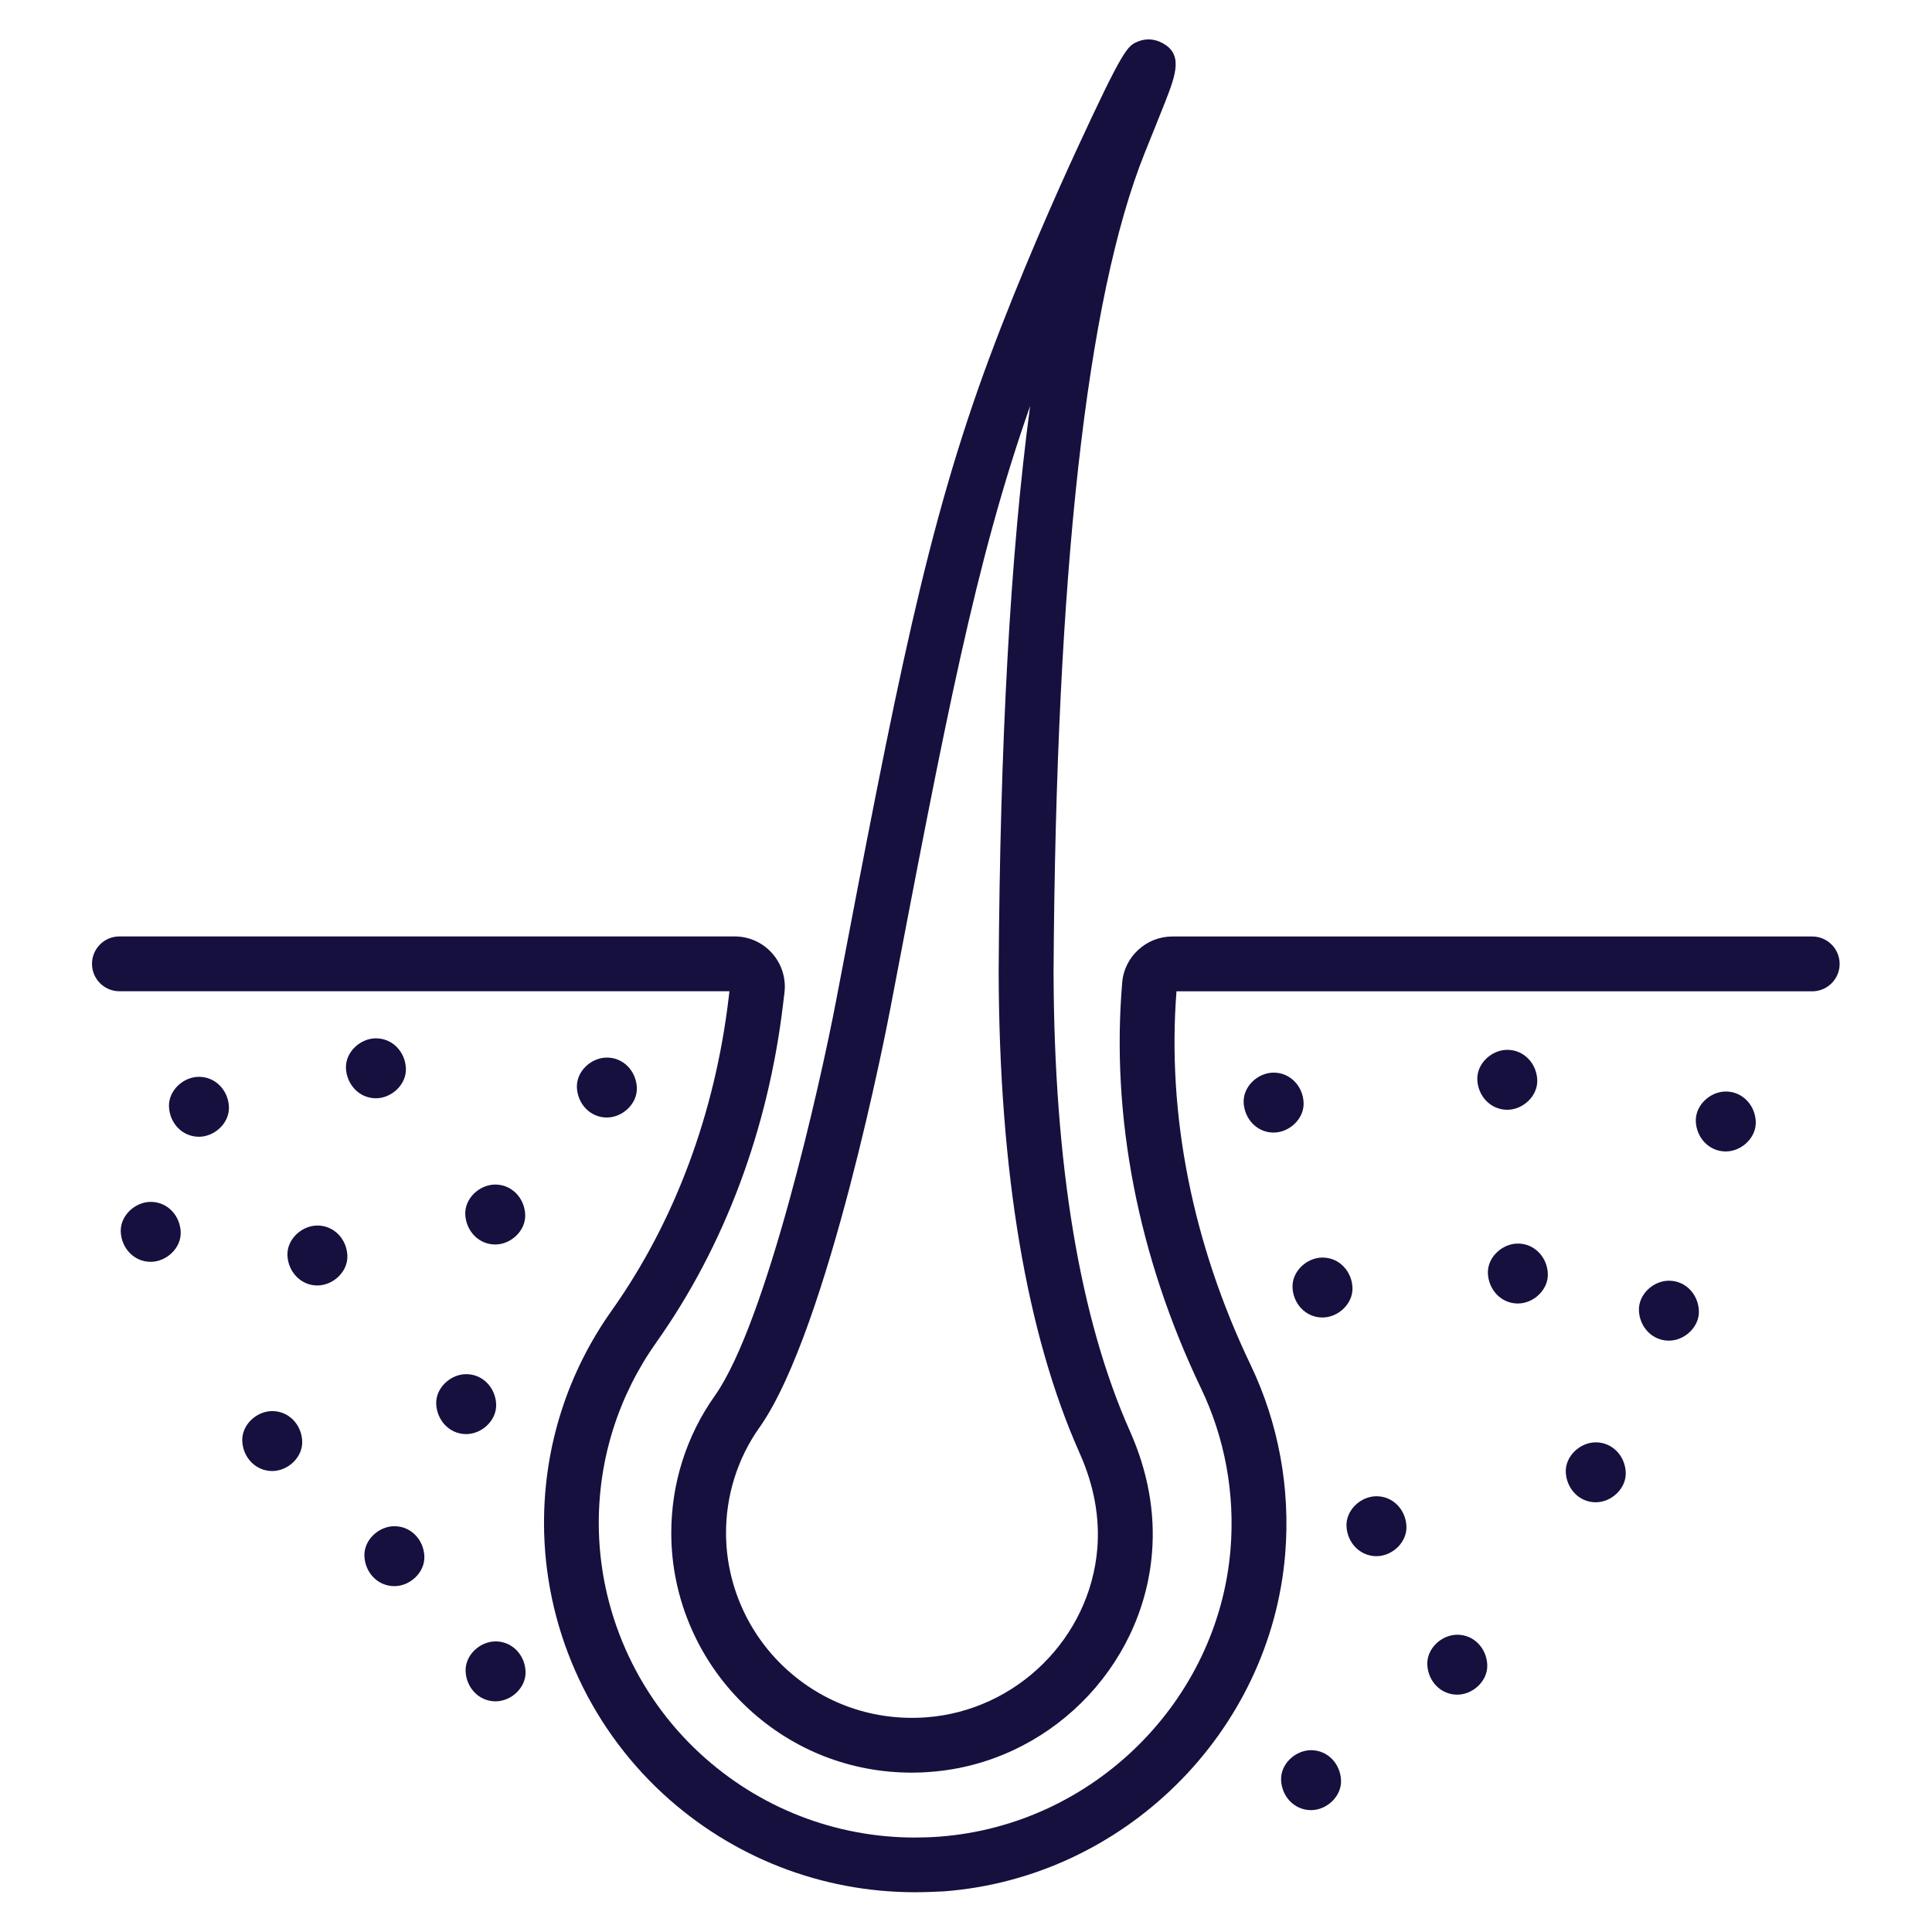
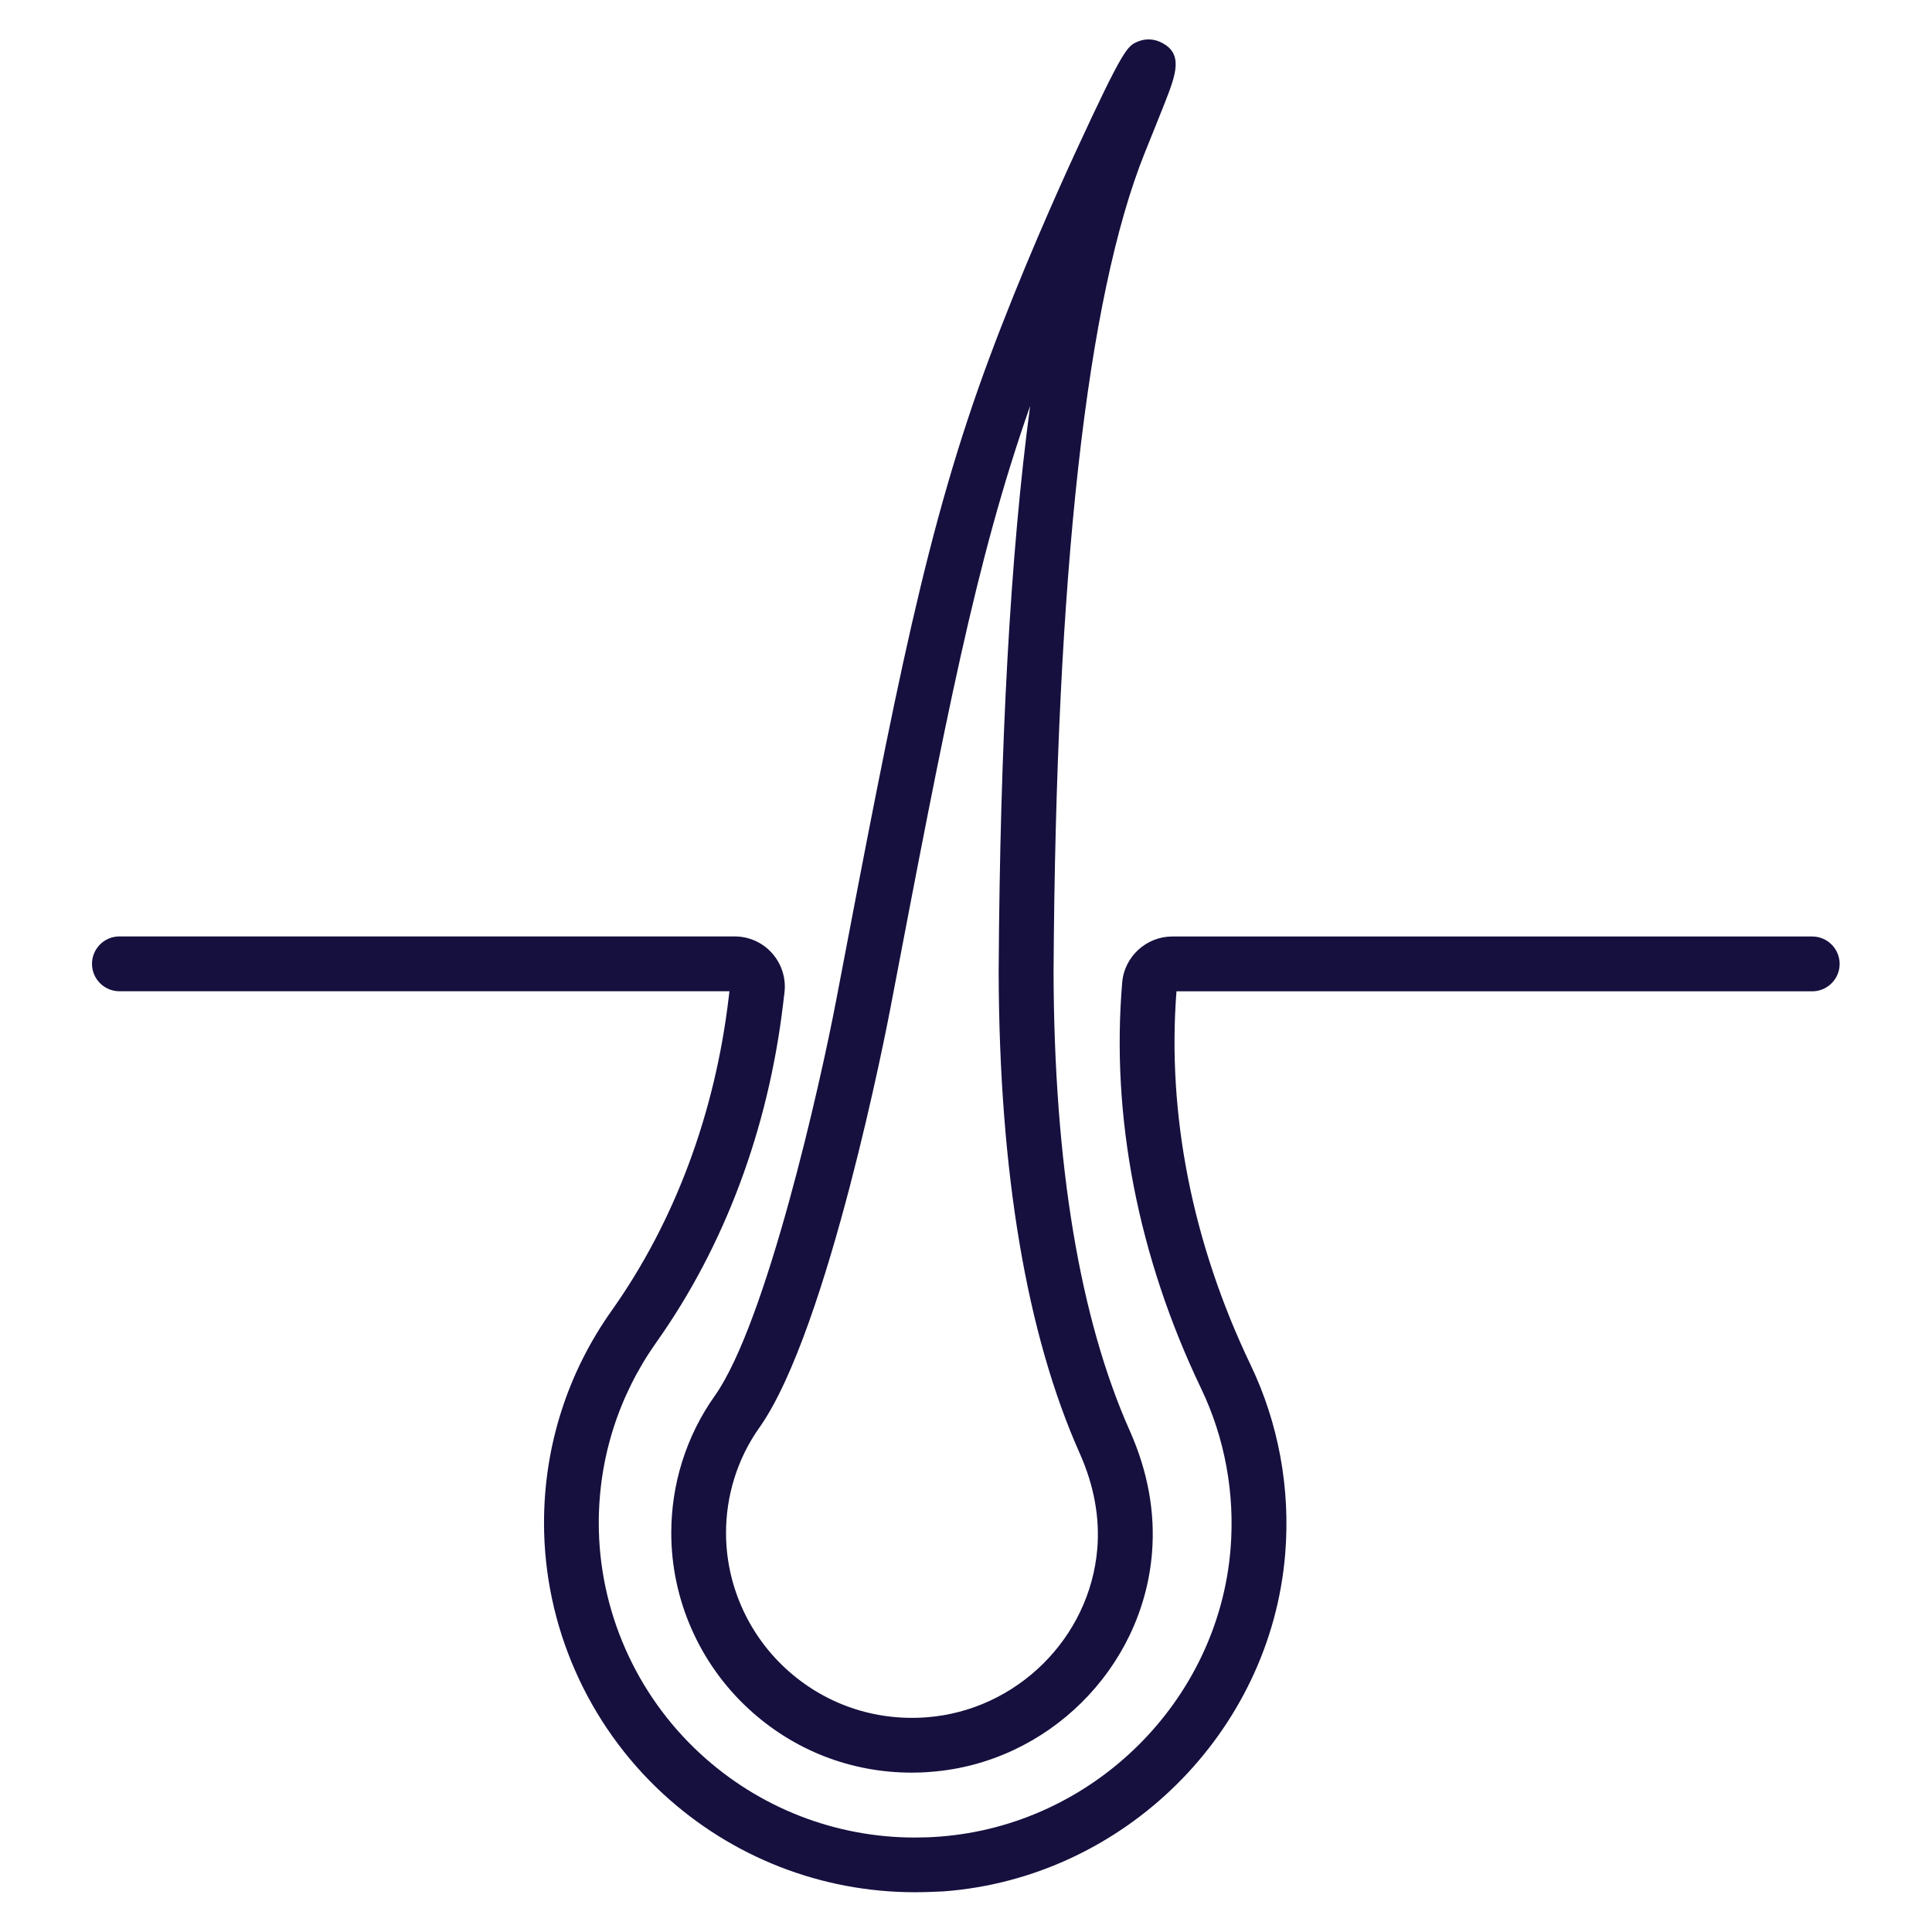
<svg xmlns="http://www.w3.org/2000/svg" version="1.1" width="272px" height="272px" viewBox="0 0 256 256" preserveAspectRatio="none">
  <g fill="#15103e" fill-rule="nonzero" stroke="none" stroke-width="1" stroke-linecap="butt" stroke-linejoin="miter" stroke-miterlimit="10" stroke-dasharray="" stroke-dashoffset="0" font-family="none" font-weight="none" font-size="none" text-anchor="none" style="mix-blend-mode: normal">
    <g transform="translate(-0.005,-0.037) scale(0.941,0.941)">
      <g id="Layer_1">
        <path d="M128.4,249.65c-8.57,0 -16.66,-3.14 -23,-9c-6.91,-6.38 -10.87,-15.39 -10.87,-24.74c0,-3.42 0.51,-6.79 1.52,-10.02c1.04,-3.32 2.58,-6.44 4.59,-9.28l0.06,-0.08c7.26,-10.37 14.79,-43.75 17.07,-55.74c8.46,-44.35 12.71,-66.61 21.58,-90.44c4.45,-11.94 9.56,-23.38 12.22,-29.14c6.68,-14.47 7.21,-14.7 8.64,-15.31c0.97,-0.41 2.08,-0.42 3.05,0c3.55,1.52 2.31,4.67 0.75,8.66c-0.8,2.03 -1.77,4.42 -2.37,5.91l-0.45,1.12c-8.17,20.35 -12.49,59.16 -12.83,115.35c0.08,27.02 3.69,48.77 10.75,64.61c2.53,5.69 3.58,11.47 3.11,17.18c-1.34,16.33 -14.75,29.58 -31.17,30.81c-0.9,0.08 -1.78,0.11 -2.65,0.11zM145.06,57.21c-7.65,21.78 -11.84,43.74 -19.72,85.03c-0.35,1.83 -8.65,44.89 -18.33,58.72l-0.08,0.11c-1.541,2.177 -2.729,4.583 -3.52,7.13c-0.78,2.495 -1.175,5.095 -1.17,7.71c0,7.2 3.06,14.15 8.39,19.07c5.4,4.98 12.45,7.43 19.83,6.88c12.68,-0.95 23.02,-11.16 24.06,-23.75c0.36,-4.41 -0.47,-8.92 -2.47,-13.41c-7.5,-16.83 -11.34,-39.63 -11.42,-67.76c0.19,-32.52 1.66,-58.97 4.43,-79.73z" />
        <path d="M128.83,266.49c-13.17,0 -25.77,-4.93 -35.47,-13.87c-10.65,-9.82 -16.75,-23.72 -16.75,-38.13c0,-10.78 3.3,-21.13 9.54,-29.92c8.84,-12.47 14.54,-27.72 16.47,-44.11l0.1,-0.84h-85.9c-2.13,0 -3.86,-1.73 -3.86,-3.86c0,-2.13 1.73,-3.86 3.86,-3.86h86.63c2.02,0 3.95,0.86 5.28,2.37c1.344,1.51 1.977,3.523 1.74,5.53l-0.19,1.57c-2.09,17.67 -8.26,34.15 -17.84,47.67c-5.31,7.49 -8.12,16.29 -8.12,25.46c0,12.26 5.2,24.1 14.27,32.46c8.27,7.63 19.01,11.83 30.24,11.83c1.14,0 2.3,-0.04 3.47,-0.13c21.6,-1.62 39.22,-19.02 40.98,-40.47c0.64,-7.81 -0.79,-15.65 -4.15,-22.65c-8.87,-18.53 -12.71,-38.31 -11.1,-57.19c0.31,-3.61 3.4,-6.44 7.05,-6.44h90.11c2.13,0 3.86,1.73 3.86,3.86c0,2.13 -1.73,3.86 -3.86,3.86h-89.52c-1.35,17.33 2.25,35.5 10.43,52.59c3.95,8.24 5.63,17.44 4.88,26.62c-2.07,25.2 -22.75,45.63 -48.1,47.53c-1.37,0.07 -2.73,0.12 -4.05,0.12z" />
-         <path d="M243.02,162.18c2.21,0 4.32,-1.94 4.22,-4.22c-0.1,-2.29 -1.85,-4.22 -4.22,-4.22c-2.21,0 -4.32,1.94 -4.22,4.22c0.1,2.29 1.85,4.22 4.22,4.22zM235.01,188.82c2.21,0 4.32,-1.94 4.22,-4.22c-0.1,-2.29 -1.85,-4.22 -4.22,-4.22c-2.21,0 -4.32,1.94 -4.22,4.22c0.1,2.29 1.85,4.22 4.22,4.22zM44.7,181.05c2.21,0 4.32,-1.94 4.22,-4.22c-0.1,-2.29 -1.85,-4.22 -4.22,-4.22c-2.21,0 -4.32,1.94 -4.22,4.22c0.11,2.29 1.86,4.22 4.22,4.22zM38.34,207.18c2.21,0 4.32,-1.94 4.22,-4.22c-0.1,-2.29 -1.85,-4.22 -4.22,-4.22c-2.21,0 -4.32,1.94 -4.22,4.22c0.1,2.29 1.86,4.22 4.22,4.22zM65.65,201.98c2.21,0 4.32,-1.94 4.22,-4.22c-0.1,-2.29 -1.85,-4.22 -4.22,-4.22c-2.21,0 -4.32,1.94 -4.22,4.22c0.11,2.28 1.86,4.22 4.22,4.22zM52.94,154.69c2.21,0 4.32,-1.94 4.22,-4.22c-0.1,-2.29 -1.85,-4.22 -4.22,-4.22c-2.21,0 -4.32,1.94 -4.22,4.22c0.11,2.28 1.86,4.22 4.22,4.22zM69.79,239.61c2.21,0 4.32,-1.94 4.22,-4.22c-0.1,-2.29 -1.85,-4.22 -4.22,-4.22c-2.21,0 -4.32,1.94 -4.22,4.22c0.1,2.28 1.85,4.22 4.22,4.22zM55.54,223.39c2.21,0 4.32,-1.94 4.22,-4.22c-0.1,-2.29 -1.85,-4.22 -4.22,-4.22c-2.21,0 -4.32,1.94 -4.22,4.22c0.1,2.29 1.85,4.22 4.22,4.22zM224.71,211.58c2.21,0 4.32,-1.94 4.22,-4.22c-0.1,-2.29 -1.85,-4.22 -4.22,-4.22c-2.21,0 -4.32,1.94 -4.22,4.22c0.11,2.29 1.86,4.22 4.22,4.22zM212.25,156.31c2.21,0 4.32,-1.94 4.22,-4.22c-0.1,-2.29 -1.85,-4.22 -4.22,-4.22c-2.21,0 -4.32,1.94 -4.22,4.22c0.1,2.29 1.86,4.22 4.22,4.22zM193.83,219.17c2.21,0 4.32,-1.94 4.22,-4.22c-0.1,-2.29 -1.85,-4.22 -4.22,-4.22c-2.21,0 -4.32,1.94 -4.22,4.22c0.1,2.28 1.85,4.22 4.22,4.22zM179.35,159.52c2.21,0 4.32,-1.94 4.22,-4.22c-0.1,-2.29 -1.85,-4.22 -4.22,-4.22c-2.21,0 -4.32,1.94 -4.22,4.22c0.11,2.29 1.86,4.22 4.22,4.22zM186.23,185.56c2.21,0 4.32,-1.94 4.22,-4.22c-0.1,-2.29 -1.85,-4.22 -4.22,-4.22c-2.21,0 -4.32,1.94 -4.22,4.22c0.1,2.29 1.85,4.22 4.22,4.22zM213.74,183.59c2.21,0 4.32,-1.94 4.22,-4.22c-0.1,-2.29 -1.85,-4.22 -4.22,-4.22c-2.21,0 -4.32,1.94 -4.22,4.22c0.11,2.29 1.86,4.22 4.22,4.22zM205.21,238.67c2.21,0 4.32,-1.94 4.22,-4.22c-0.1,-2.29 -1.85,-4.22 -4.22,-4.22c-2.21,0 -4.32,1.94 -4.22,4.22c0.1,2.29 1.85,4.22 4.22,4.22zM184.62,254.93c2.21,0 4.32,-1.94 4.22,-4.22c-0.1,-2.29 -1.85,-4.22 -4.22,-4.22c-2.21,0 -4.32,1.94 -4.22,4.22c0.1,2.29 1.85,4.22 4.22,4.22zM69.74,175.28c2.21,0 4.32,-1.94 4.22,-4.22c-0.1,-2.29 -1.85,-4.22 -4.22,-4.22c-2.21,0 -4.32,1.94 -4.22,4.22c0.11,2.28 1.86,4.22 4.22,4.22zM28.02,160.11c2.21,0 4.32,-1.94 4.22,-4.22c-0.1,-2.29 -1.85,-4.22 -4.22,-4.22c-2.21,0 -4.32,1.94 -4.22,4.22c0.1,2.28 1.85,4.22 4.22,4.22zM85.46,157.4c2.21,0 4.32,-1.94 4.22,-4.22c-0.1,-2.29 -1.85,-4.22 -4.22,-4.22c-2.21,0 -4.32,1.94 -4.22,4.22c0.1,2.28 1.85,4.22 4.22,4.22zM21.23,177.72c2.21,0 4.32,-1.94 4.22,-4.22c-0.1,-2.29 -1.85,-4.22 -4.22,-4.22c-2.21,0 -4.32,1.94 -4.22,4.22c0.1,2.28 1.85,4.22 4.22,4.22z" />
      </g>
    </g>
  </g>
</svg>